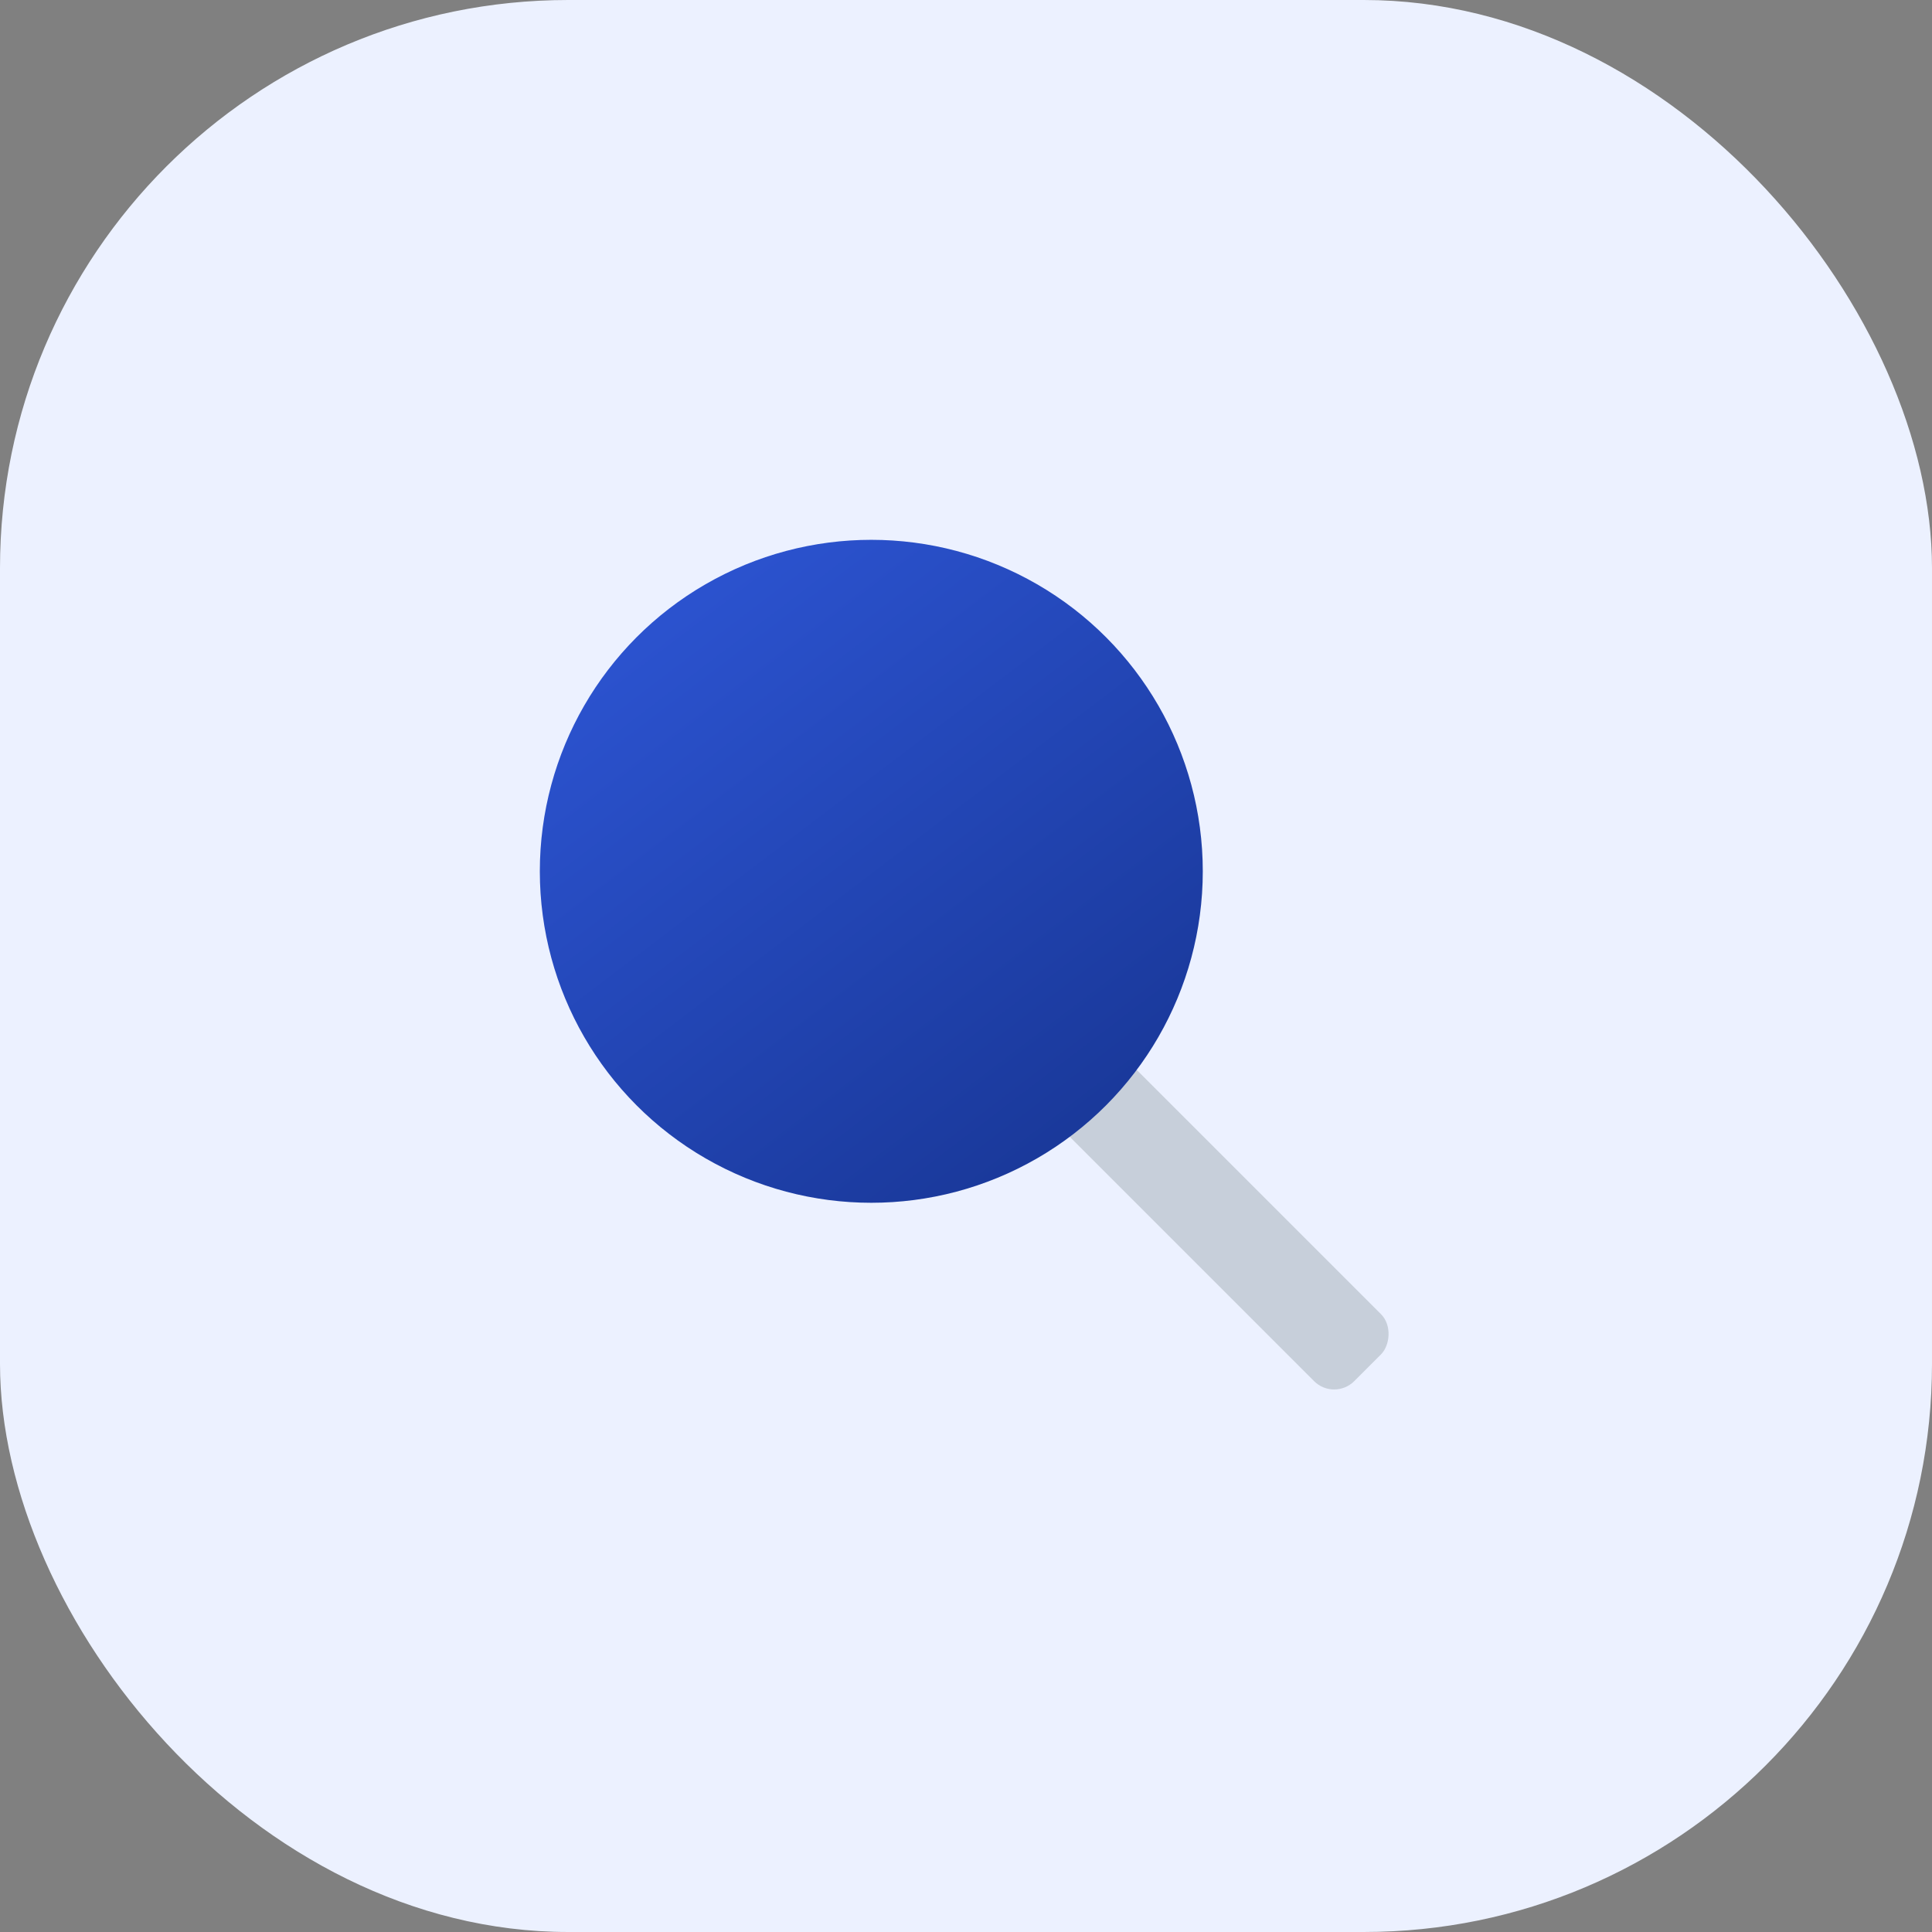
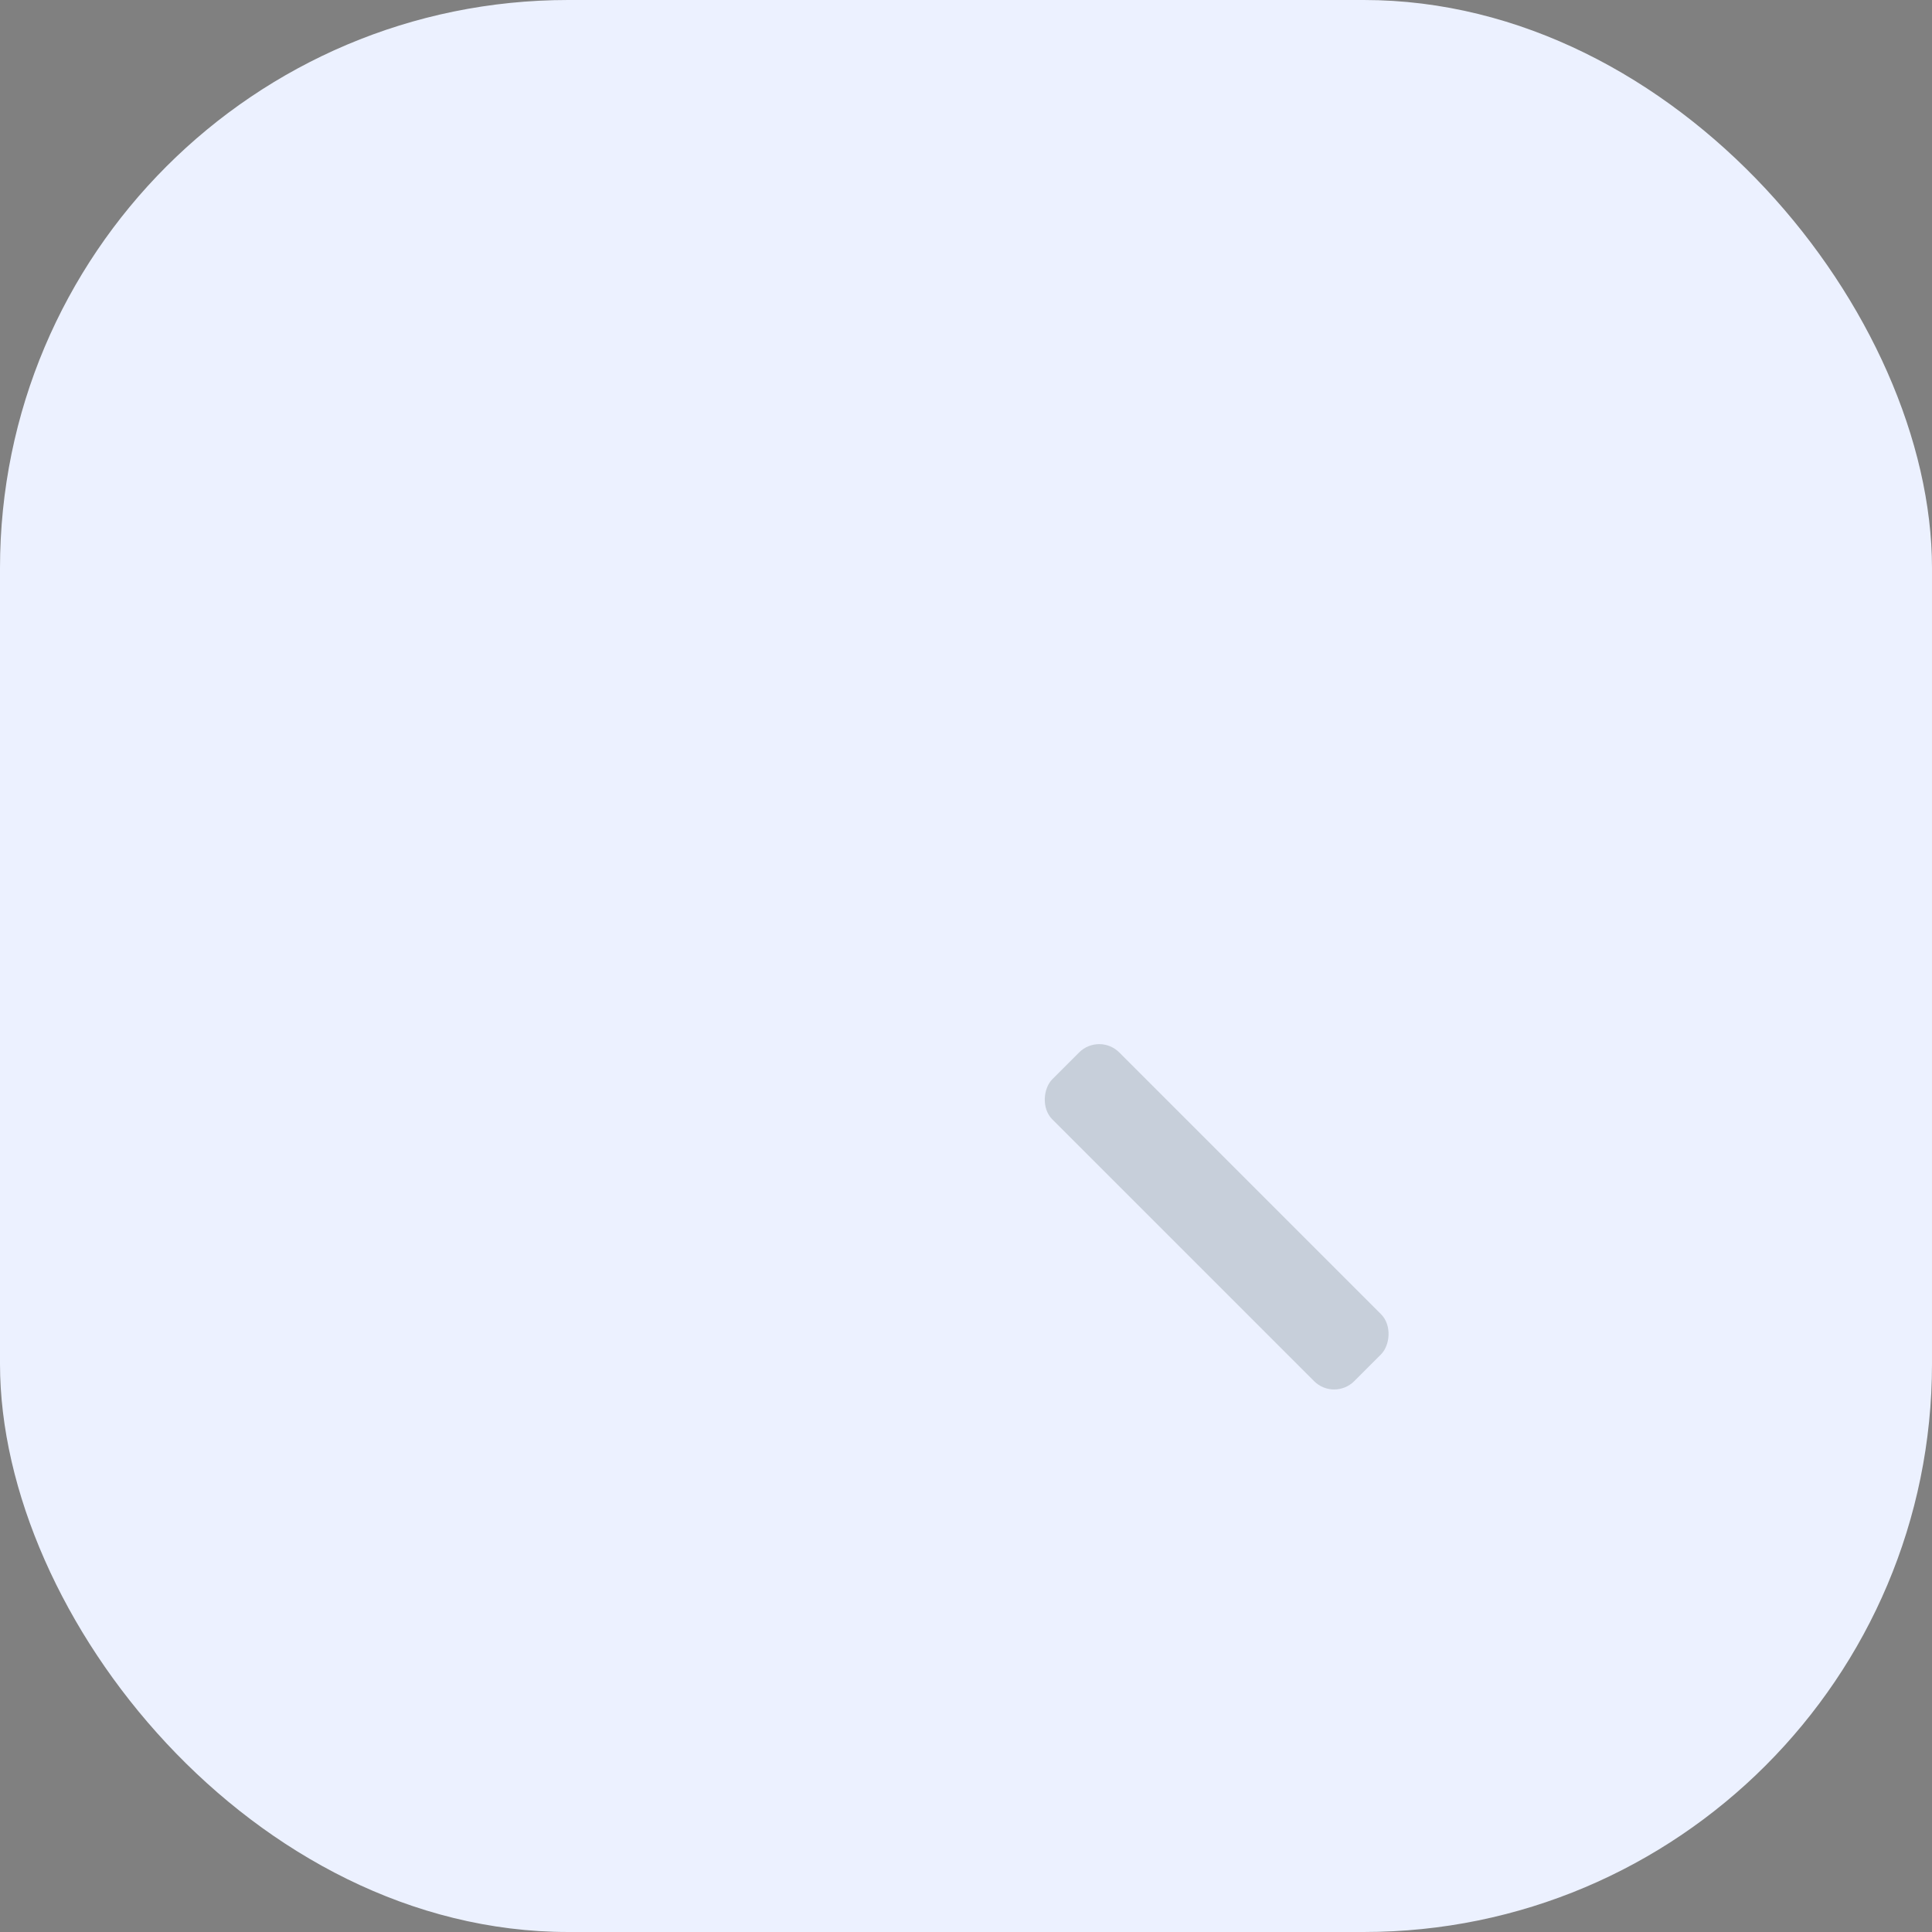
<svg xmlns="http://www.w3.org/2000/svg" width="68" height="68" viewBox="0 0 68 68" fill="none">
  <rect x="0" y="0" width="68" height="68" fill="#808080" stroke="none" />
  <rect width="68" height="68" rx="20" fill="#ECF1FF" />
  <rect width="15.03" height="3.333" rx="1" transform="matrix(0.707 0.707 -0.707 0.707 38.688 36.336)" fill="#C7CFDA" />
-   <ellipse cx="30.667" cy="30.667" rx="11.667" ry="11.667" fill="url(#paint0_linear_1080_50866)" />
  <defs>
    <linearGradient id="paint0_linear_1080_50866" x1="19.008" y1="18.569" x2="37.657" y2="43.097" gradientUnits="userSpaceOnUse">
      <stop stop-color="#2F58DA" />
      <stop offset="1" stop-color="#183695" />
    </linearGradient>
  </defs>
</svg>